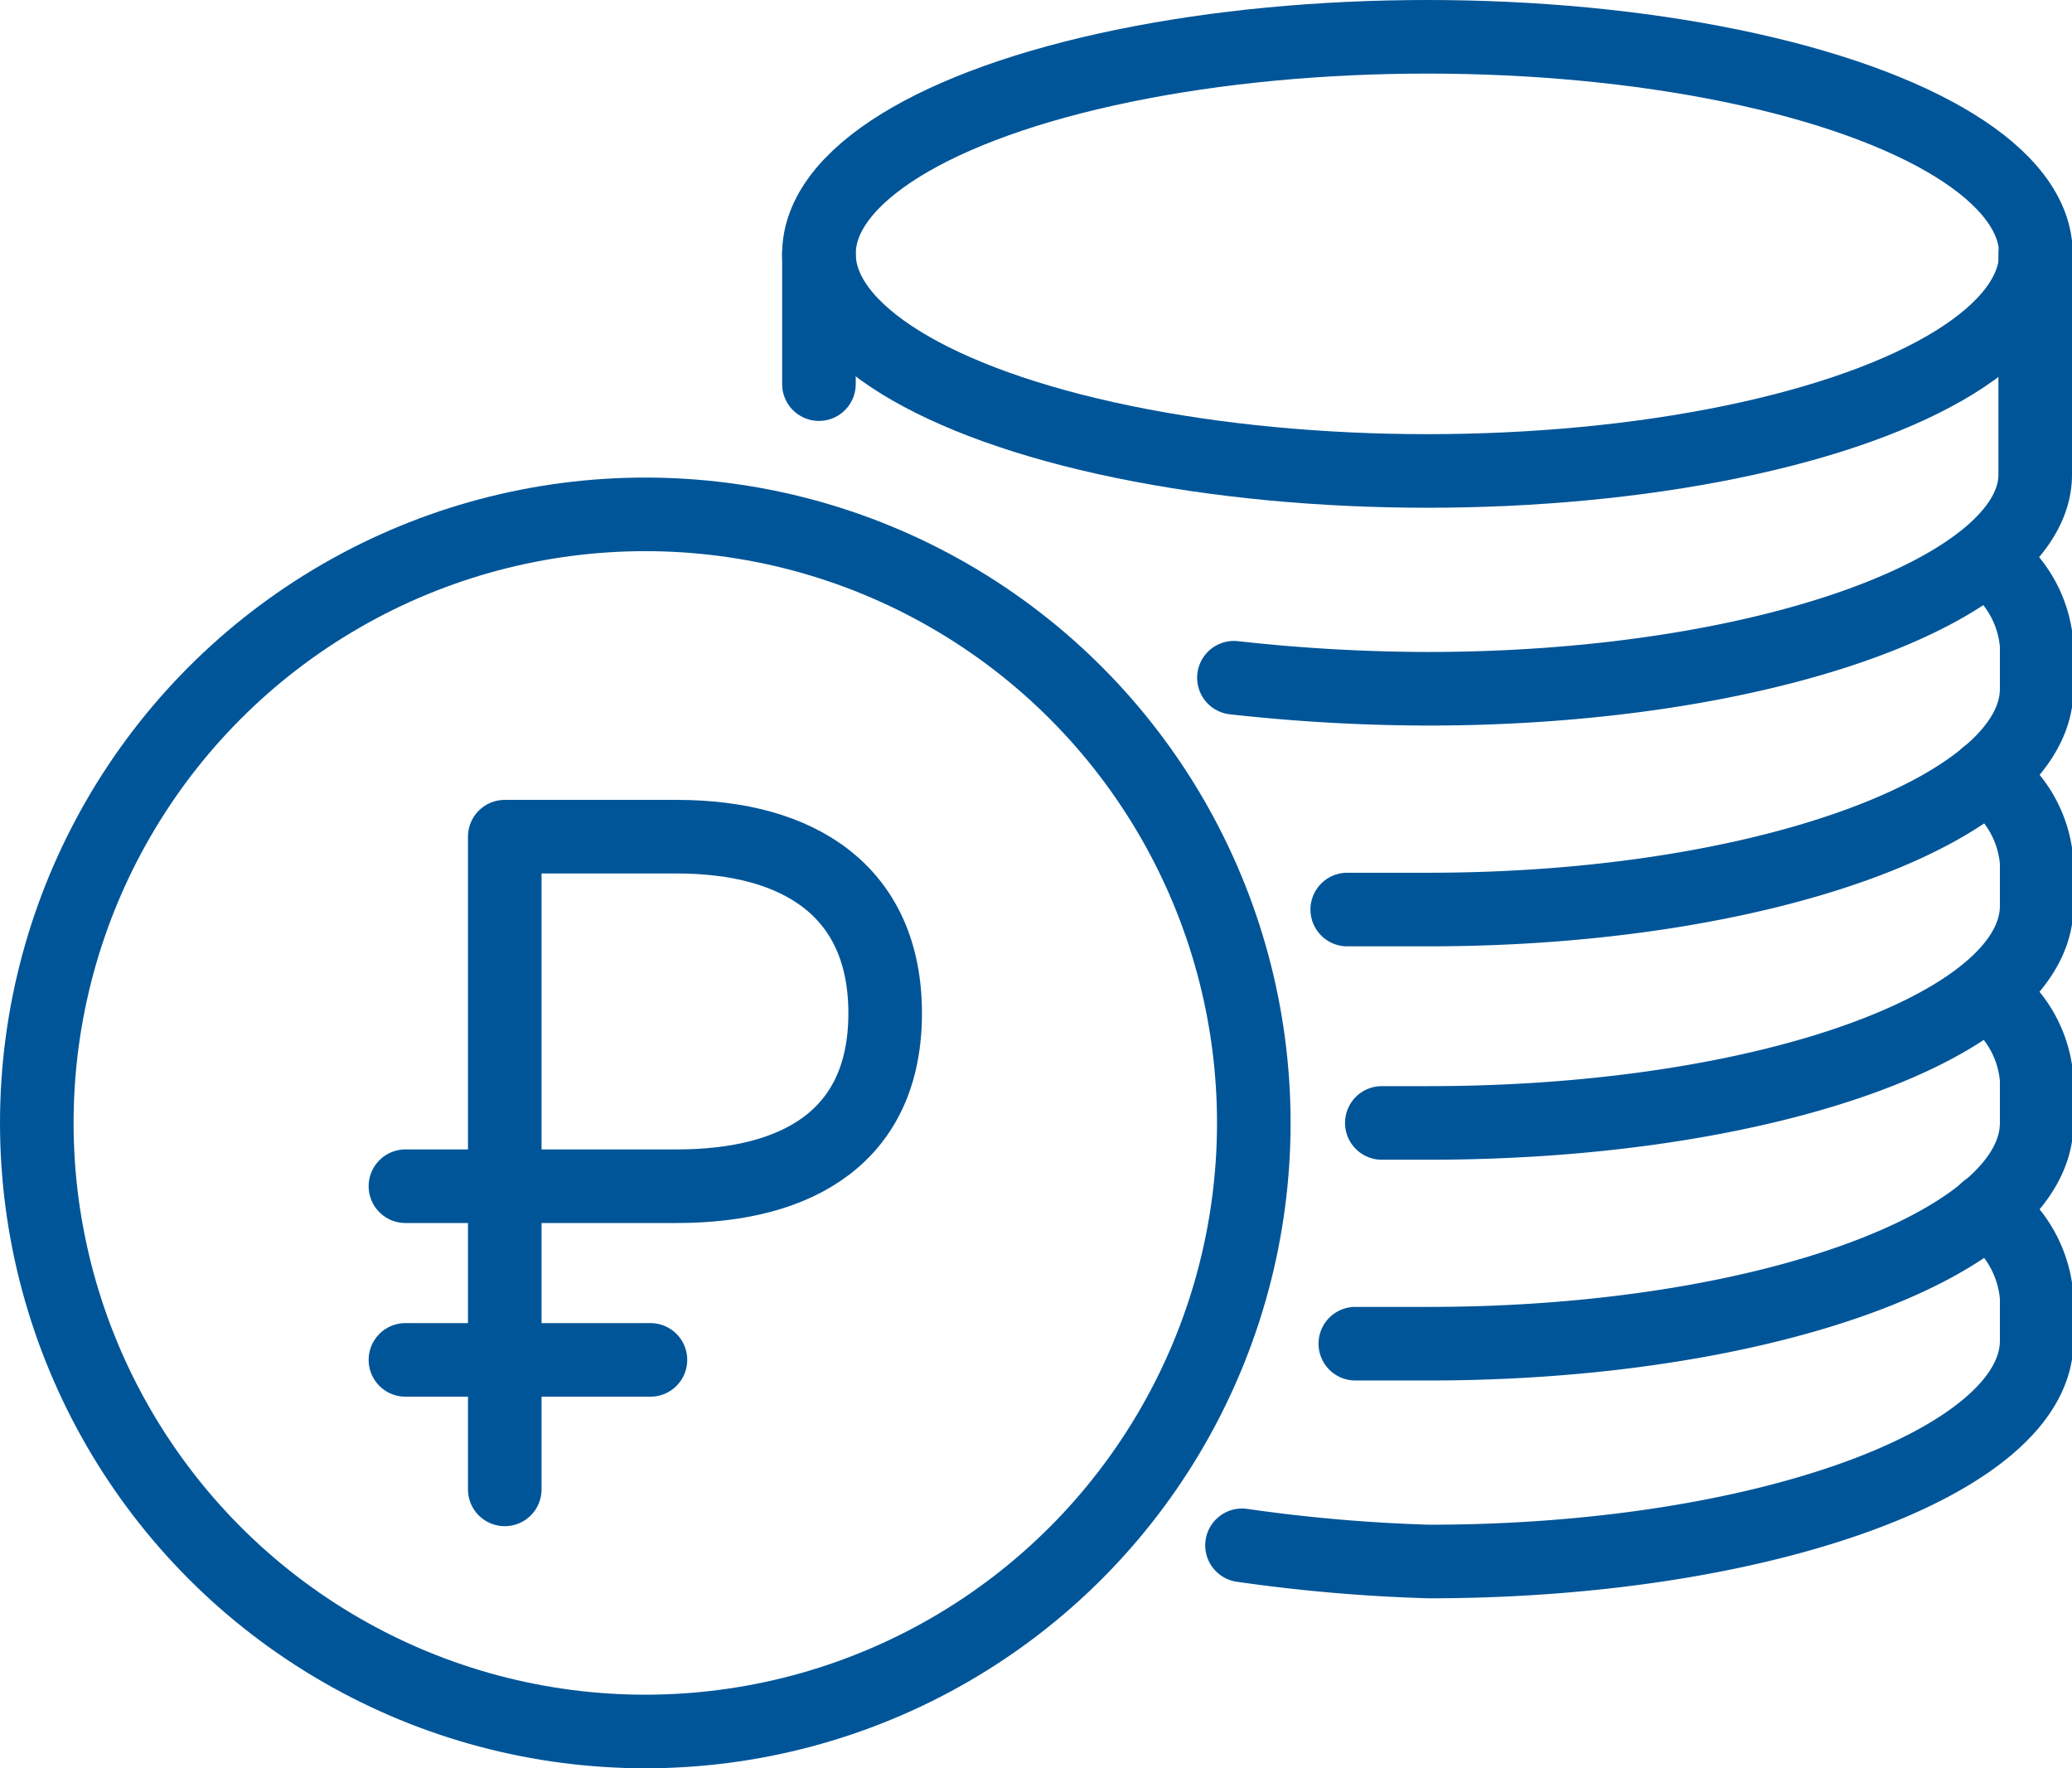
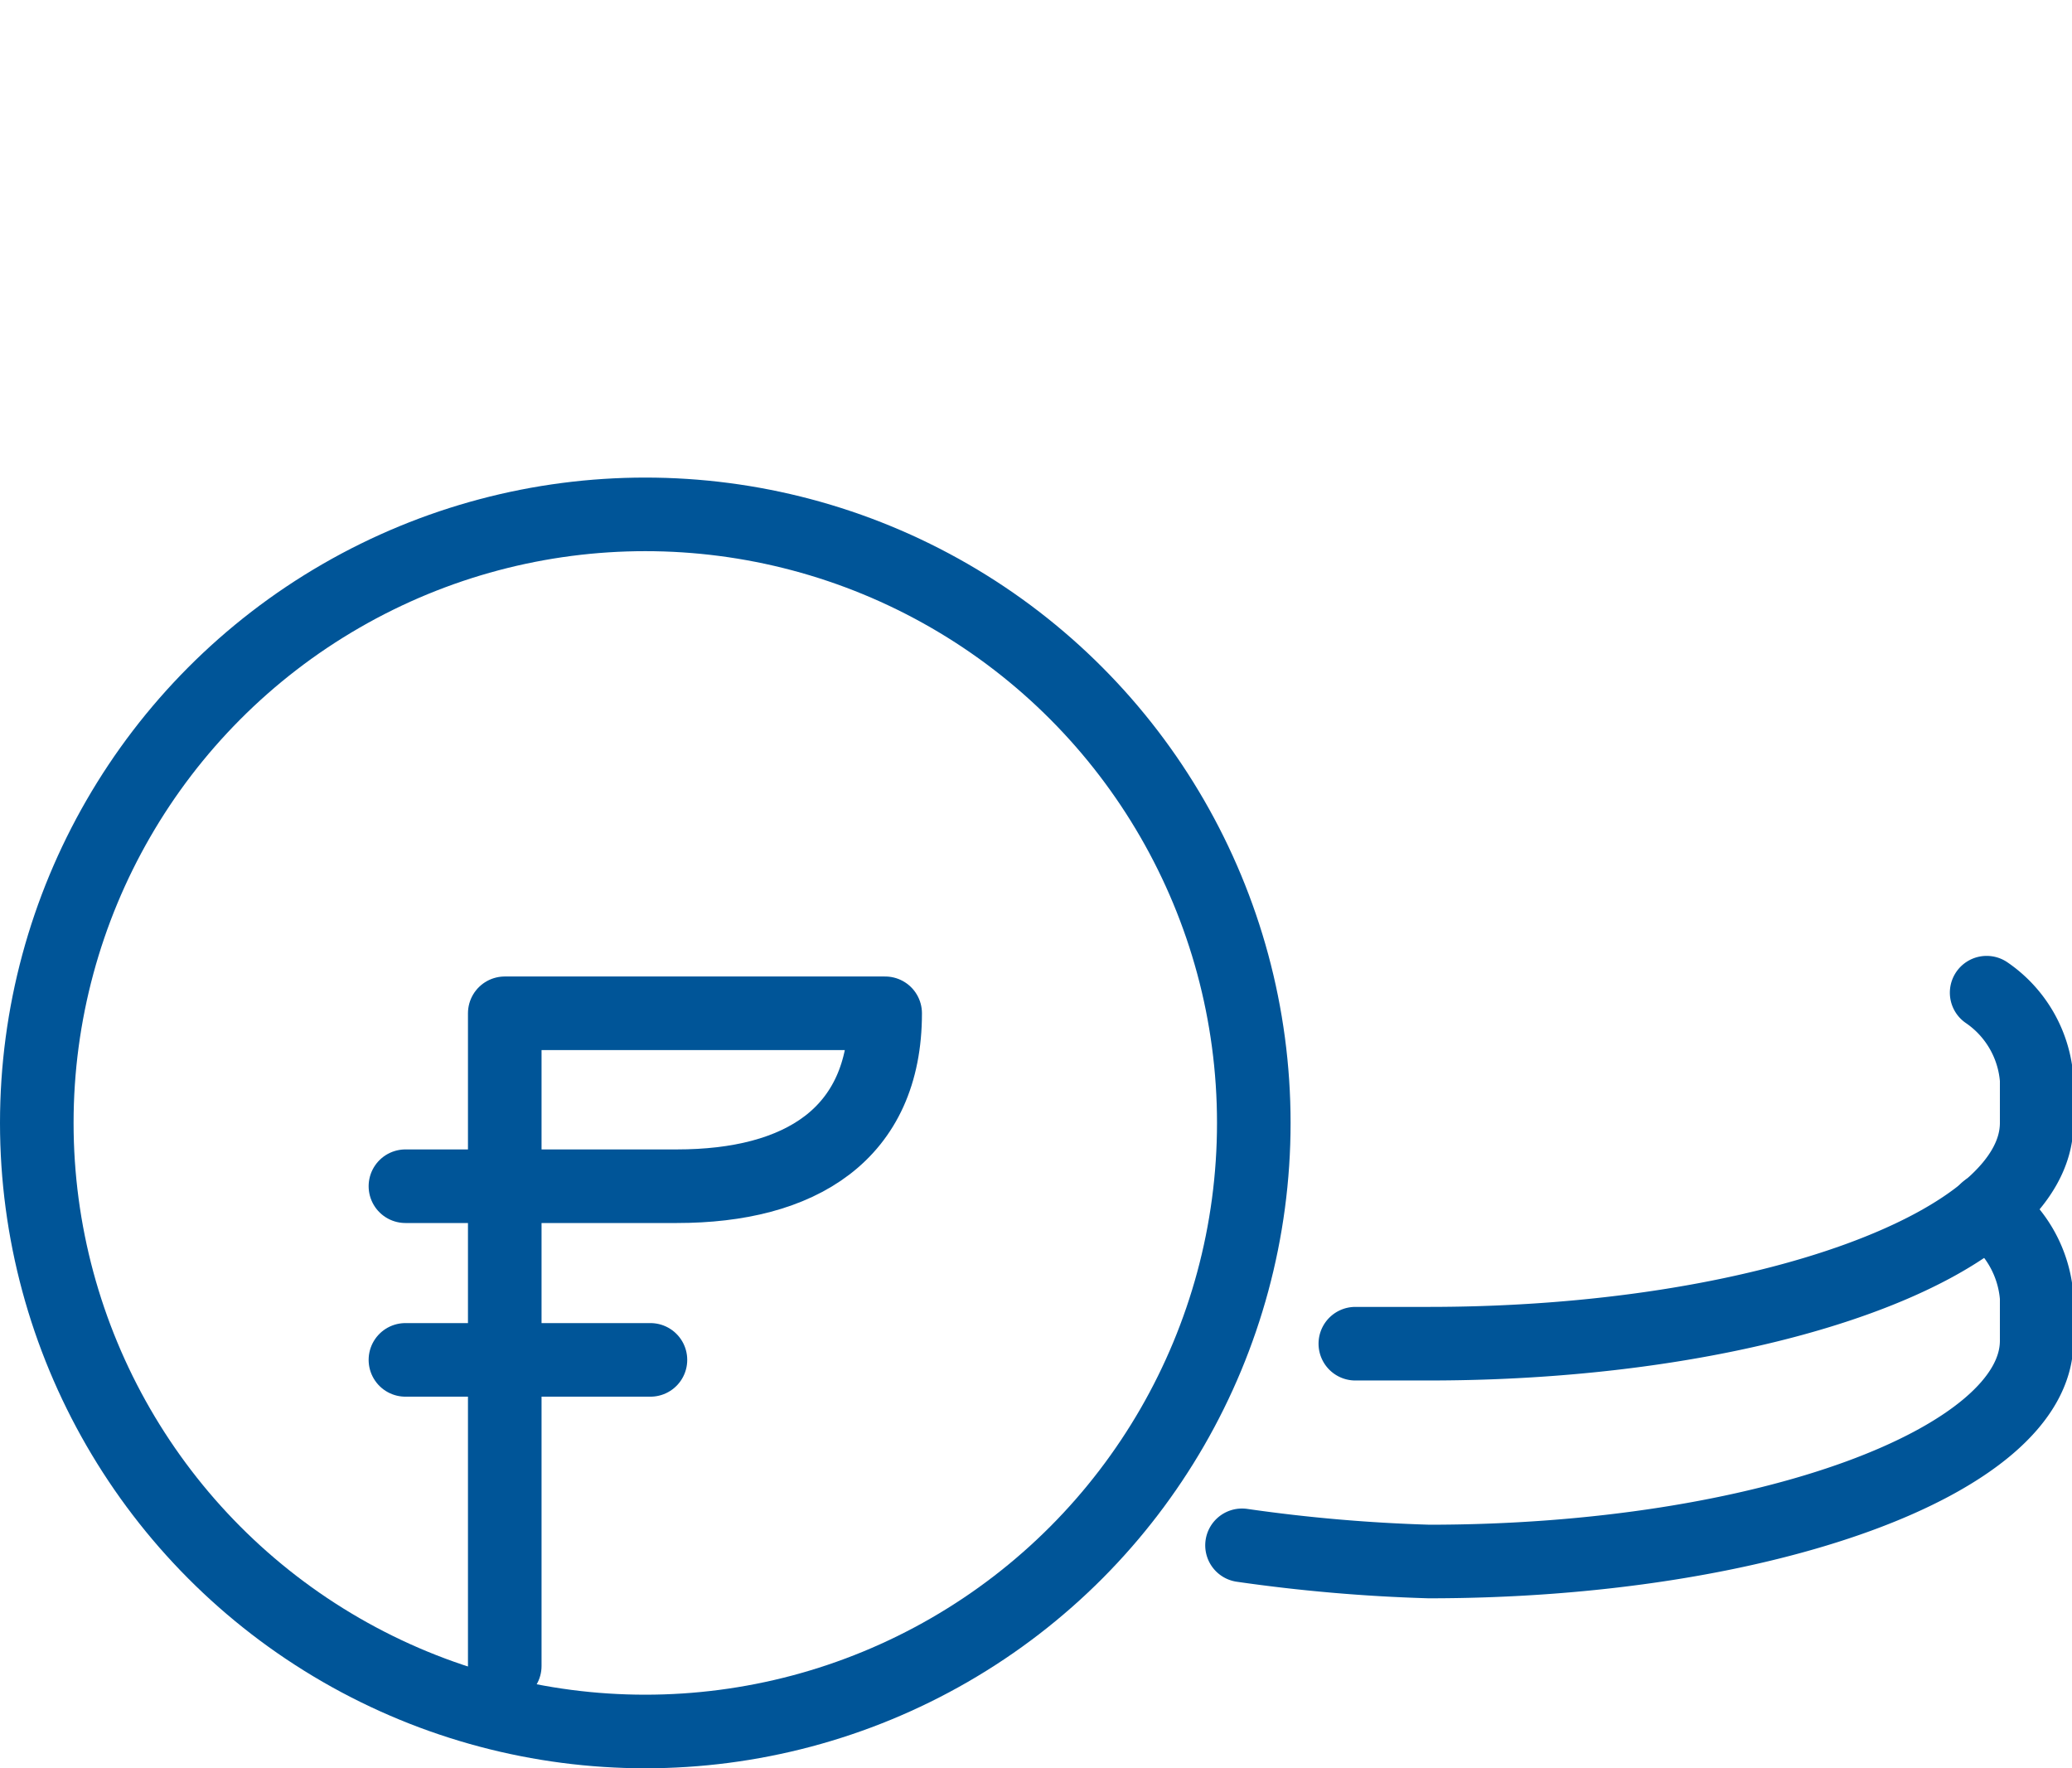
<svg xmlns="http://www.w3.org/2000/svg" viewBox="0 0 28.16 24.03">
  <defs>
    <style>.cls-1{fill:none;stroke:#005598;stroke-linecap:round;stroke-linejoin:round;}</style>
  </defs>
  <title>Asset 1</title>
  <g id="Layer_2" data-name="Layer 2">
    <g id="Layer_2-2" data-name="Layer 2">
-       <ellipse class="cls-1" cx="19.4" cy="3.45" rx="8.27" ry="2.95" />
-       <path class="cls-1" d="M27.66,3.45v3C27.66,8,24,9.36,19.4,9.36a24.21,24.21,0,0,1-2.63-.15" />
-       <path class="cls-1" d="M27,7.59a1.57,1.57,0,0,1,.68,1.18v.59c0,1.63-3.7,3-8.26,3l-1.11,0" />
-       <path class="cls-1" d="M27,10.54a1.57,1.57,0,0,1,.68,1.18v.59c0,1.63-3.7,2.95-8.26,2.95h-.64" />
      <path class="cls-1" d="M27,13.49a1.57,1.57,0,0,1,.68,1.18v.59c0,1.64-3.7,3-8.26,3l-1,0" />
      <path class="cls-1" d="M27,16.44a1.6,1.6,0,0,1,.68,1.19v.59c0,1.63-3.7,3-8.26,3A22.39,22.39,0,0,1,16.88,21" />
      <circle class="cls-1" cx="8.77" cy="15.26" r="8.27" />
-       <line class="cls-1" x1="11.13" y1="3.45" x2="11.13" y2="5.22" />
-       <path class="cls-1" d="M5.51,16.12H9.2c1.67,0,2.83-.7,2.83-2.35s-1.16-2.4-2.83-2.4H6.86v8.87" />
+       <path class="cls-1" d="M5.51,16.12H9.2c1.67,0,2.83-.7,2.83-2.35H6.86v8.87" />
      <line class="cls-1" x1="8.84" y1="18.48" x2="5.51" y2="18.48" />
    </g>
  </g>
</svg>